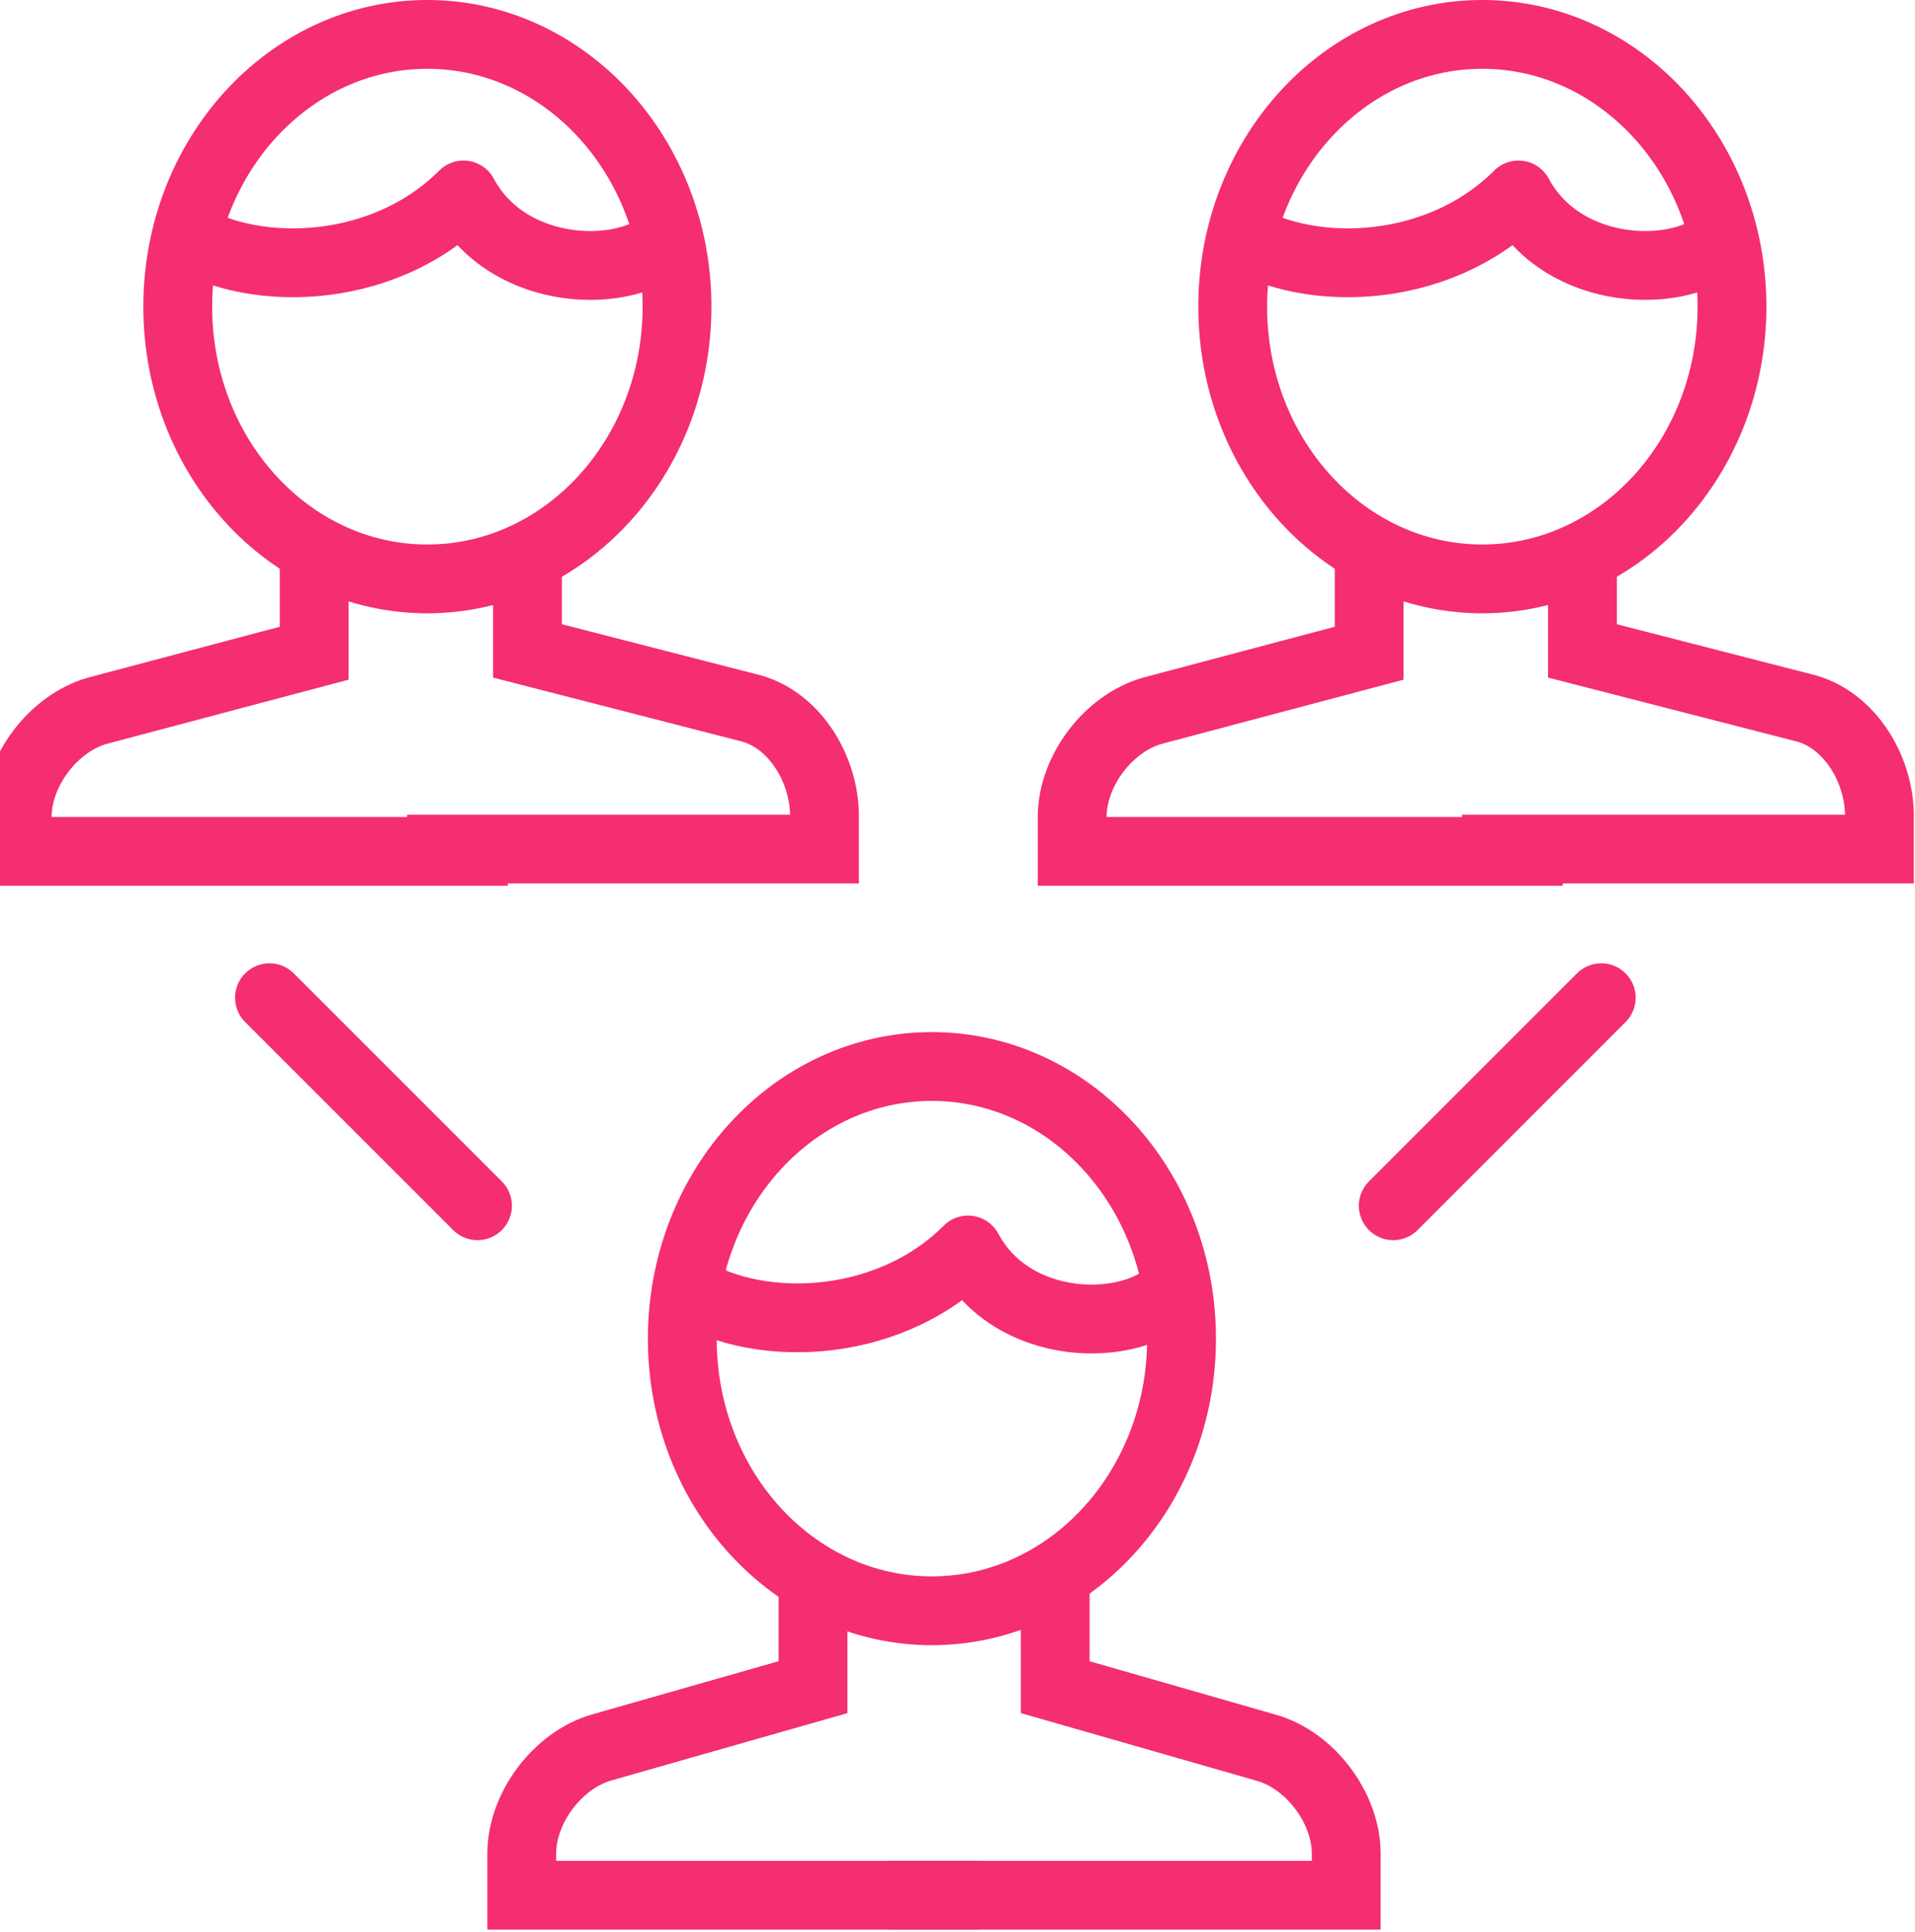
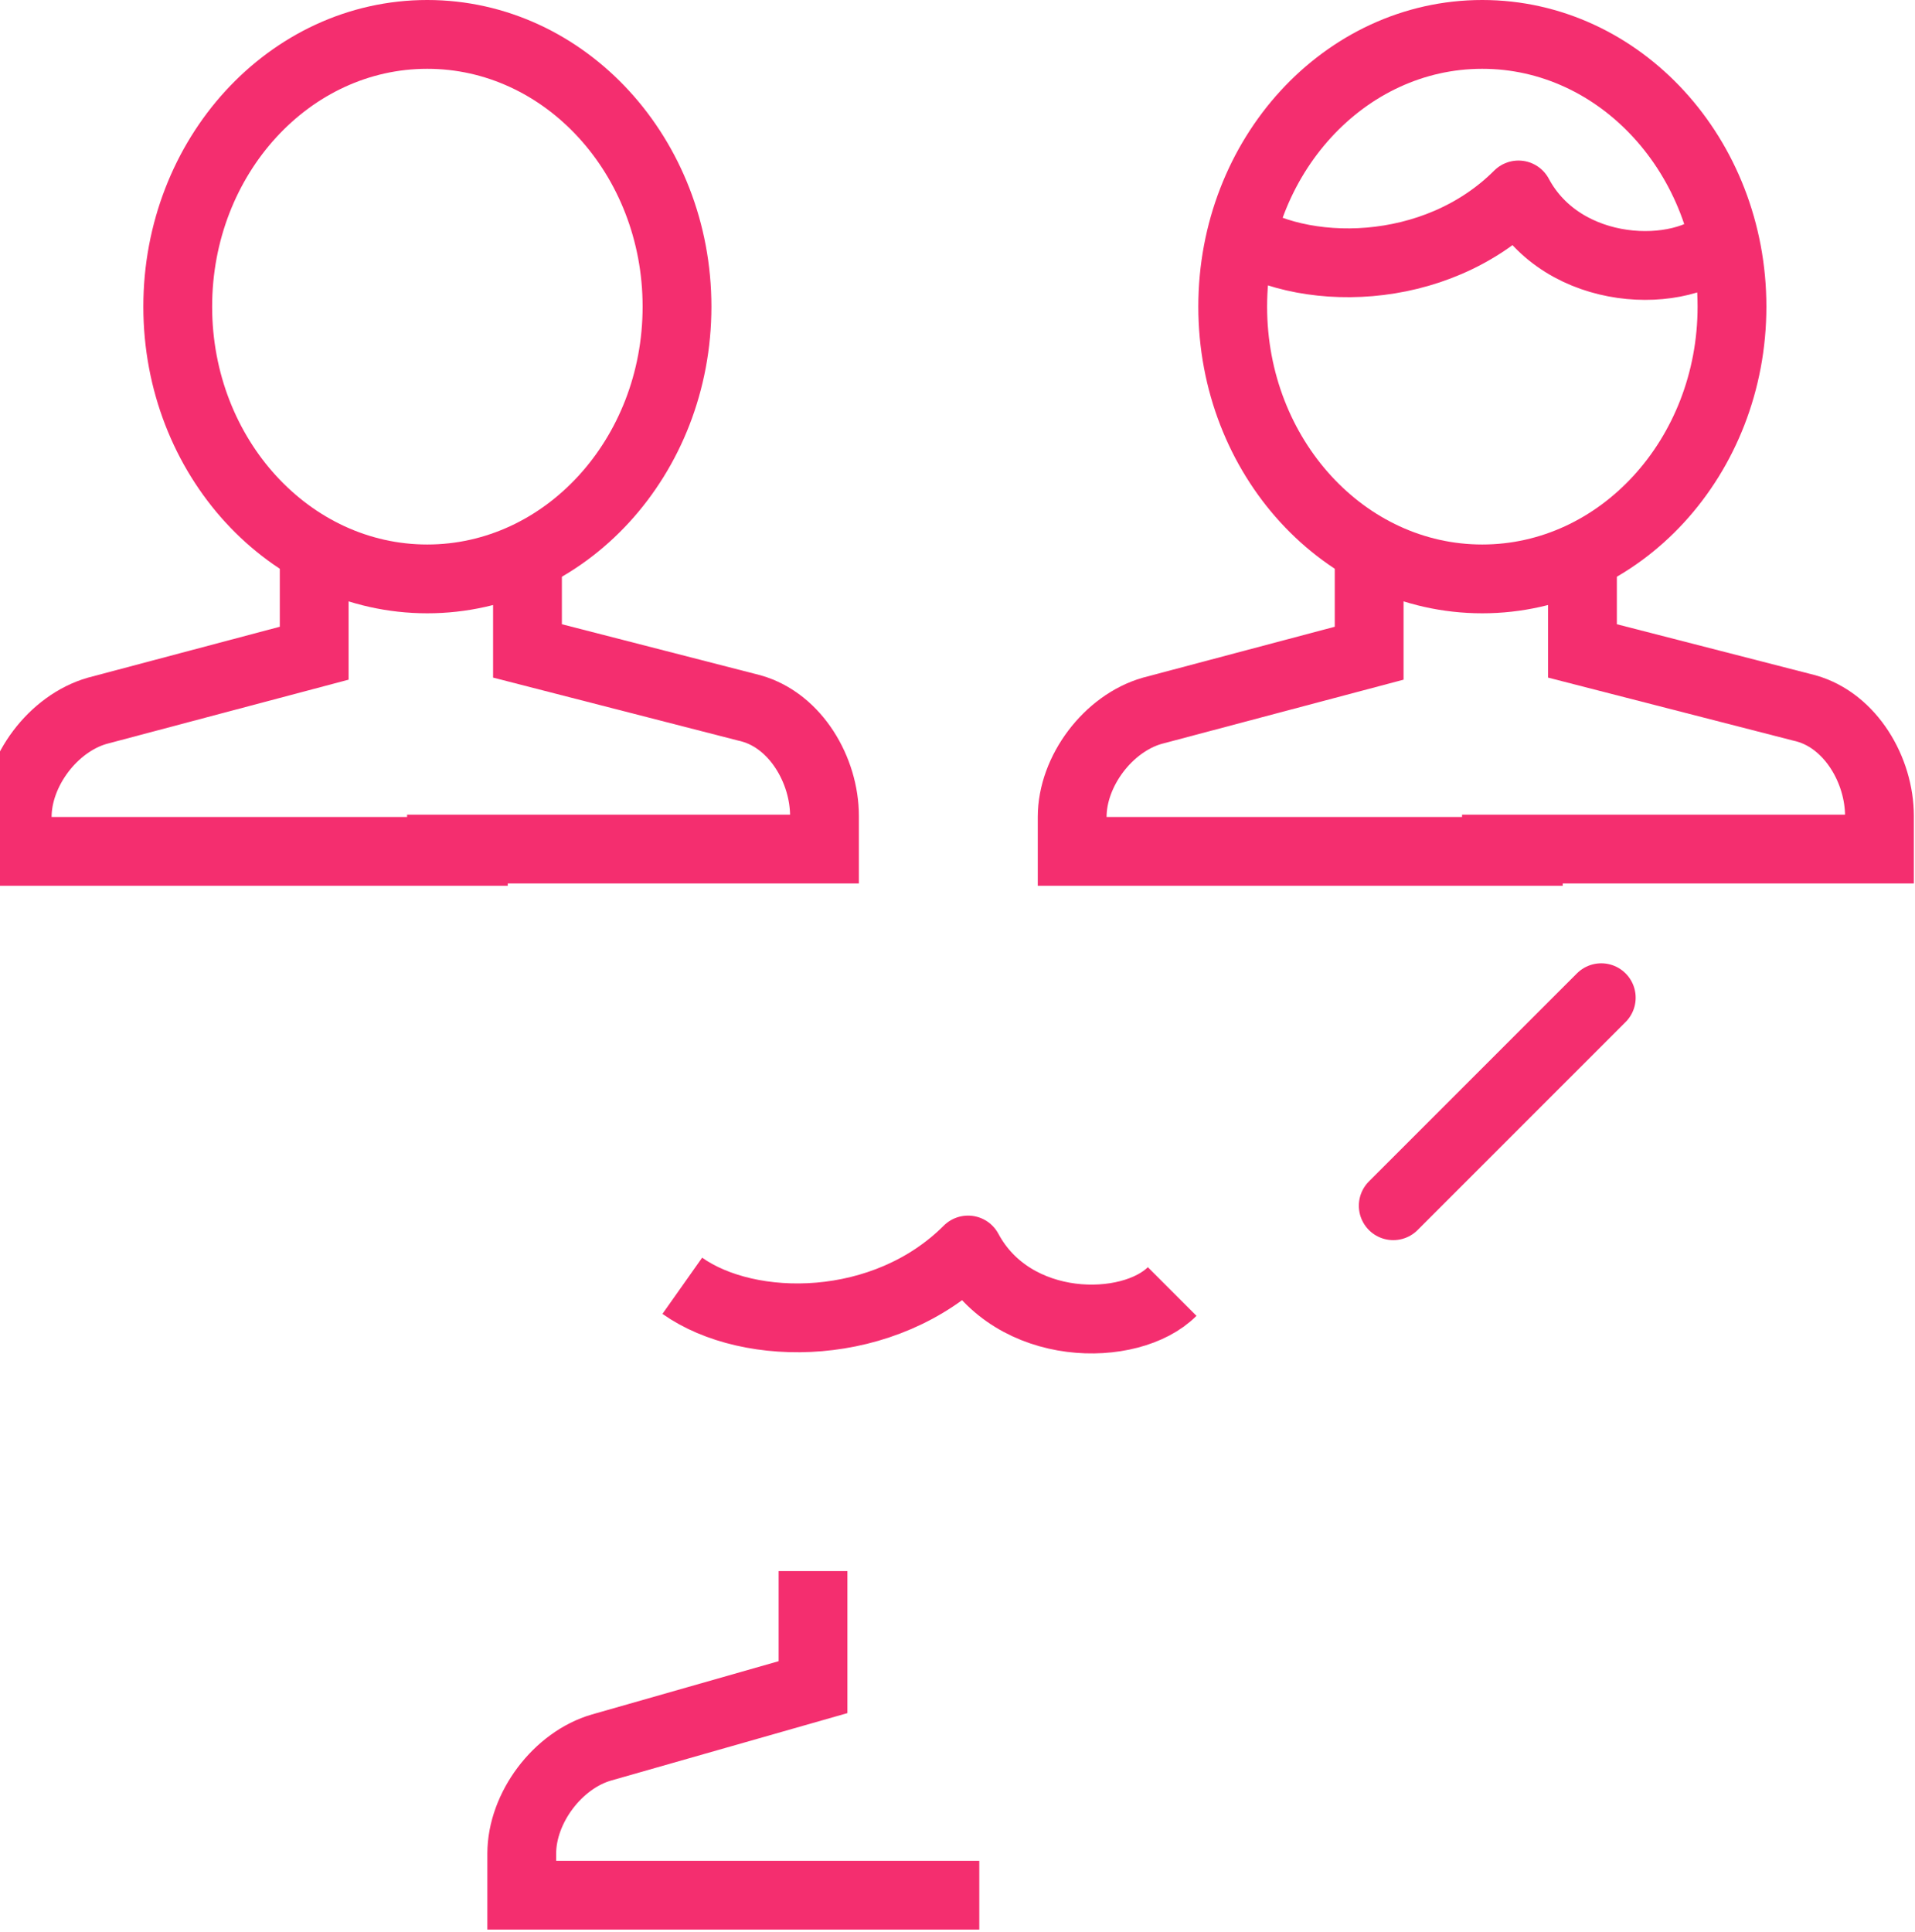
<svg xmlns="http://www.w3.org/2000/svg" id="SvgjsSvg1096" version="1.1" width="83.5" height="84.25">
  <defs id="SvgjsDefs1097" />
  <path id="SvgjsPath1098" d="M1162.95 2853L1162.95 2857.98L1153.49 2860.49C1151.57 2861.04 1150 2863.12 1150 2865.12L1150 2866.62L1171.39 2866.62 " fill-opacity="0" fill="#ffffff" stroke-dasharray="0" stroke-linejoin="miter" stroke-linecap="butt" stroke-opacity="1" stroke="#f42e6f" stroke-miterlimit="50" stroke-width="3" transform="matrix(1,0,0,1,-1149.25,-2829.5)" />
  <path id="SvgjsPath1099" d="M1172.25 2853L1172.25 2857.88L1182.02 2860.39C1183.95 2860.94 1185.2 2863.08 1185.2 2865.08L1185.2 2866.52L1167 2866.52 " fill-opacity="0" fill="#ffffff" stroke-dasharray="0" stroke-linejoin="miter" stroke-linecap="butt" stroke-opacity="1" stroke="#f42e6f" stroke-miterlimit="50" stroke-width="3" transform="matrix(1,0,0,1,-1149.25,-2829.5)" />
  <path id="SvgjsPath1100" d="M1178.77 2842.87C1178.77 2849.42 1173.89 2854.74 1167.88 2854.74C1161.87 2854.74 1157 2849.42 1157 2842.87C1157 2836.32 1161.87 2831 1167.88 2831C1173.89 2831 1178.77 2836.32 1178.77 2842.87Z " fill-opacity="0" fill="#ffffff" stroke-dasharray="0" stroke-linejoin="miter" stroke-linecap="butt" stroke-opacity="1" stroke="#f42e6f" stroke-miterlimit="50" stroke-width="3" transform="matrix(1,0,0,1,-1149.25,-2829.5)" />
-   <path id="SvgjsPath1101" d="M1178.42 2839.92C1176.6 2841.73 1171.41 2841.64 1169.46 2838C1165.83 2841.63 1159.94 2841.63 1157 2839.56 " fill-opacity="0" fill="#ffffff" stroke-dasharray="0" stroke-linejoin="round" stroke-linecap="butt" stroke-opacity="1" stroke="#f42e6f" stroke-miterlimit="50" stroke-width="3" transform="matrix(1,0,0,1,-1149.25,-2829.5)" />
  <path id="SvgjsPath1102" d="M1208.95 2853L1208.95 2857.98L1199.49 2860.49C1197.57 2861.04 1196 2863.12 1196 2865.12L1196 2866.62L1217.39 2866.62 " fill-opacity="0" fill="#ffffff" stroke-dasharray="0" stroke-linejoin="miter" stroke-linecap="butt" stroke-opacity="1" stroke="#f42e6f" stroke-miterlimit="50" stroke-width="3" transform="matrix(1,0,0,1,-1149.25,-2829.5)" />
  <path id="SvgjsPath1103" d="M1218.25 2853L1218.25 2857.88L1228.02 2860.39C1229.95 2860.94 1231.2 2863.08 1231.2 2865.08L1231.2 2866.52L1213 2866.52 " fill-opacity="0" fill="#ffffff" stroke-dasharray="0" stroke-linejoin="miter" stroke-linecap="butt" stroke-opacity="1" stroke="#f42e6f" stroke-miterlimit="50" stroke-width="3" transform="matrix(1,0,0,1,-1149.25,-2829.5)" />
  <path id="SvgjsPath1104" d="M1224.77 2842.87C1224.77 2849.42 1219.89 2854.74 1213.88 2854.74C1207.87 2854.74 1203 2849.42 1203 2842.87C1203 2836.32 1207.87 2831 1213.88 2831C1219.89 2831 1224.77 2836.32 1224.77 2842.87Z " fill-opacity="0" fill="#ffffff" stroke-dasharray="0" stroke-linejoin="miter" stroke-linecap="butt" stroke-opacity="1" stroke="#f42e6f" stroke-miterlimit="50" stroke-width="3" transform="matrix(1,0,0,1,-1149.25,-2829.5)" />
  <path id="SvgjsPath1105" d="M1224.42 2839.92C1222.6 2841.73 1217.41 2841.64 1215.46 2838C1211.83 2841.63 1205.94 2841.63 1203 2839.56 " fill-opacity="0" fill="#ffffff" stroke-dasharray="0" stroke-linejoin="round" stroke-linecap="butt" stroke-opacity="1" stroke="#f42e6f" stroke-miterlimit="50" stroke-width="3" transform="matrix(1,0,0,1,-1149.25,-2829.5)" />
  <path id="SvgjsPath1106" d="M1184.7 2898L1184.7 2903.06L1175.48 2905.69C1173.57 2906.24 1172 2908.32 1172 2910.32L1172 2912.13L1191.95 2912.13 " fill-opacity="0" fill="#ffffff" stroke-dasharray="0" stroke-linejoin="miter" stroke-linecap="butt" stroke-opacity="1" stroke="#f42e6f" stroke-miterlimit="50" stroke-width="3" transform="matrix(1,0,0,1,-1149.25,-2829.5)" />
-   <path id="SvgjsPath1107" d="M1195.26 2898L1195.26 2903.06L1204.46 2905.7C1206.38 2906.24 1207.95 2908.33 1207.95 2910.32L1207.95 2912.13L1188 2912.13 " fill-opacity="0" fill="#ffffff" stroke-dasharray="0" stroke-linejoin="miter" stroke-linecap="butt" stroke-opacity="1" stroke="#f42e6f" stroke-miterlimit="50" stroke-width="3" transform="matrix(1,0,0,1,-1149.25,-2829.5)" />
-   <path id="SvgjsPath1108" d="M1200.77 2887.87C1200.77 2894.42 1195.89 2899.73 1189.88 2899.73C1183.87 2899.73 1179 2894.42 1179 2887.87C1179 2881.31 1183.87 2876 1189.88 2876C1195.89 2876 1200.77 2881.31 1200.77 2887.87Z " fill-opacity="0" fill="#ffffff" stroke-dasharray="0" stroke-linejoin="miter" stroke-linecap="butt" stroke-opacity="1" stroke="#f42e6f" stroke-miterlimit="50" stroke-width="3" transform="matrix(1,0,0,1,-1149.25,-2829.5)" />
  <path id="SvgjsPath1109" d="M1200.36 2885.81C1198.54 2887.63 1193.41 2887.64 1191.46 2884C1187.83 2887.63 1181.93 2887.63 1179 2885.56 " fill-opacity="0" fill="#ffffff" stroke-dasharray="0" stroke-linejoin="round" stroke-linecap="butt" stroke-opacity="1" stroke="#f42e6f" stroke-miterlimit="50" stroke-width="3" transform="matrix(1,0,0,1,-1149.25,-2829.5)" />
-   <path id="SvgjsPath1110" d="M1161 2873L1170.07 2882.07 " fill-opacity="0" fill="#ffffff" stroke-dasharray="0" stroke-linejoin="miter" stroke-linecap="round" stroke-opacity="1" stroke="#f42e6f" stroke-miterlimit="50" stroke-width="3" transform="matrix(1,0,0,1,-1149.25,-2829.5)" />
  <path id="SvgjsPath1111" d="M1219.07 2873L1210 2882.07 " fill-opacity="0" fill="#ffffff" stroke-dasharray="0" stroke-linejoin="miter" stroke-linecap="round" stroke-opacity="1" stroke="#f42e6f" stroke-miterlimit="50" stroke-width="3" transform="matrix(1,0,0,1,-1149.25,-2829.5)" />
</svg>